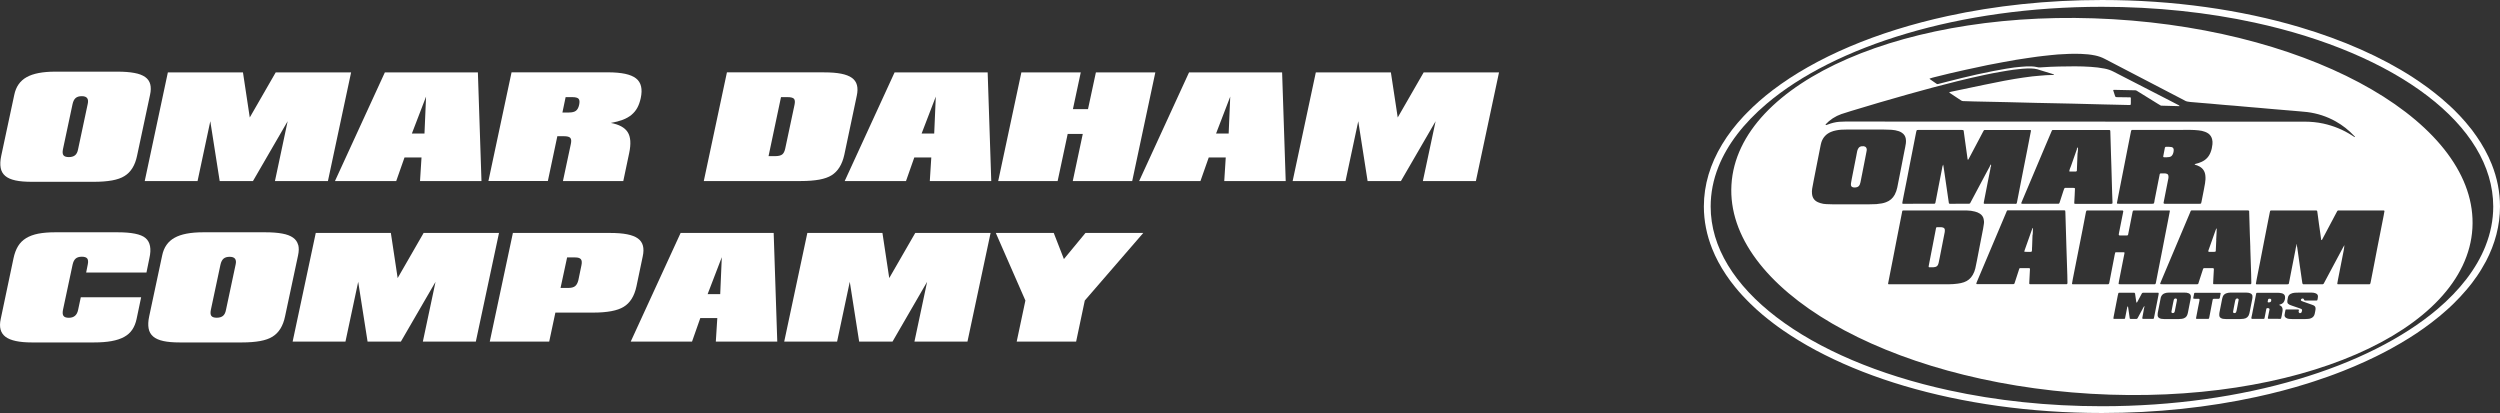
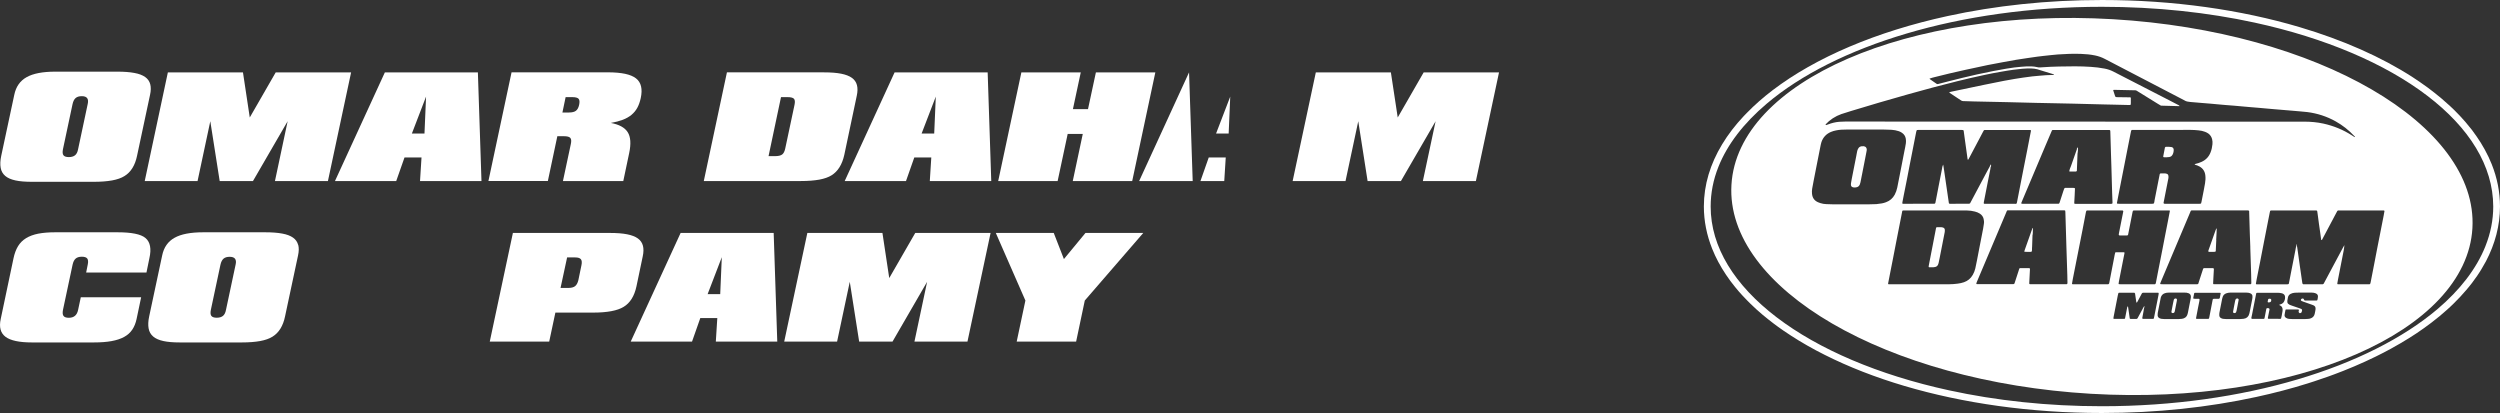
<svg xmlns="http://www.w3.org/2000/svg" id="Layer_2" data-name="Layer 2" viewBox="0 0 521.99 86.23">
  <rect x="0" y="0" width="521.99" height="86.23" fill="#333333" stroke="none" />
  <defs>
    <style>
      .cls-1 {
        fill: #fff;
        stroke-width: 0px;
      }
    </style>
  </defs>
  <g id="Layer_1-2" data-name="Layer 1">
    <g>
      <path class="cls-1" d="M520.27,34.31c-.42-1.04-.9-2.07-1.46-3.08-.27-.49-.56-.98-.86-1.47-.26-.42-.53-.83-.82-1.24-.31-.46-.65-.92-.99-1.38-.45-.57-.91-1.14-1.4-1.71-.72-.84-1.5-1.66-2.32-2.47-.28-.27-.56-.53-.84-.8-.57-.53-1.16-1.05-1.77-1.57-.92-.78-1.88-1.53-2.88-2.28-1.01-.73-2.05-1.46-3.14-2.17-6.54-4.23-14.57-7.79-23.69-10.49-12.16-3.6-26.23-5.65-41.22-5.65-11.43,0-22.32,1.19-32.23,3.35-14.87,3.24-27.54,8.64-36.54,15.49-1.96,1.5-3.75,3.06-5.35,4.71-.23.23-.46.46-.68.7-1.77,1.88-3.28,3.85-4.51,5.89-2.47,4.08-3.81,8.44-3.81,12.98,0,3.02.6,5.97,1.73,8.81.74,1.86,1.71,3.67,2.89,5.43.3.44.6.87.92,1.31.32.43.66.86,1,1.28.46.57.94,1.13,1.45,1.68.32.35.64.69.98,1.03.25.25.5.51.76.76.77.76,1.59,1.5,2.45,2.23.77.65,1.58,1.29,2.41,1.92.28.21.57.42.85.63.38.28.77.55,1.16.82.53.36,1.06.72,1.61,1.07,1.09.71,2.22,1.4,3.39,2.06,1.17.67,2.38,1.32,3.63,1.94,5,2.52,10.59,4.7,16.67,6.5,12.15,3.59,26.22,5.64,41.22,5.64,11.42,0,22.31-1.19,32.22-3.35,1.86-.4,3.68-.84,5.47-1.31,1.79-.47,3.54-.97,5.25-1.51.48-.15.96-.3,1.43-.46.95-.32,1.89-.64,2.81-.96.46-.16.92-.33,1.37-.5.61-.22,1.21-.45,1.8-.69,1.58-.62,3.12-1.28,4.61-1.96.75-.34,1.48-.69,2.2-1.04,1.09-.53,2.14-1.08,3.17-1.64.68-.37,1.35-.75,2.01-1.14,1.16-.68,2.27-1.37,3.34-2.08,1.07-.72,2.1-1.45,3.08-2.2.56-.43,1.11-.86,1.64-1.3h.01c.53-.45,1.05-.89,1.55-1.34.25-.23.51-.46.75-.68.25-.24.48-.46.72-.69.94-.92,1.82-1.86,2.64-2.83.41-.47.8-.96,1.18-1.45h0c.37-.5.73-.99,1.08-1.49.17-.25.34-.5.5-.76.08-.13.16-.25.24-.38s.16-.25.23-.38c.31-.51.6-1.02.88-1.54,1.9-3.62,2.93-7.47,2.93-11.43,0-3.02-.59-5.97-1.72-8.81ZM518.95,51.4c-1.87,4.7-5.3,9.14-10.05,13.17-7.13,6.03-17.2,11.11-29.21,14.66-12,3.55-25.94,5.59-40.81,5.59-11.33,0-22.12-1.18-31.93-3.32-14.71-3.2-27.21-8.55-35.98-15.24-4.38-3.34-7.84-7.01-10.19-10.9-2.35-3.89-3.6-7.99-3.6-12.24,0-2.84.55-5.6,1.62-8.29,1.87-4.69,5.31-9.14,10.06-13.16,7.12-6.04,17.19-11.11,29.2-14.66,12.01-3.56,25.95-5.59,40.82-5.59,11.33,0,22.12,1.18,31.92,3.31,14.71,3.2,27.21,8.55,35.98,15.24,4.39,3.34,7.84,7.01,10.19,10.9s3.6,8,3.61,12.25c0,2.83-.56,5.6-1.63,8.28Z" />
      <path class="cls-1" d="M405.74,47.53c-.14-.05-.28-.09-.43-.09h-.87c-.12,0-.17.05-.2.15-.03.18-.07.36-.1.53-.2,1.04-.4,2.08-.6,3.11-.23,1.22-.48,2.43-.71,3.65-.05.25-.09.5-.14.75-.01.1.05.18.15.18h.34c.32.02.59,0,.86-.06.27-.06.47-.2.59-.44.07-.15.13-.31.16-.47.08-.33.14-.67.21-1.01.2-1.02.4-2.04.6-3.06.15-.76.3-1.53.45-2.3.02-.16.04-.33.02-.49-.01-.21-.12-.37-.33-.45Z" />
      <path class="cls-1" d="M389.29,30.57l-.16-.04c-.68-.06-1.06.19-1.26.72-.07.17-.1.35-.14.53-.06.27-.1.54-.15.8-.32,1.59-.63,3.18-.94,4.77-.06.3-.11.61-.16.91-.03.15-.01.29,0,.44.05.22.19.35.4.4.12.04.25.04.34.05.11-.01.18-.01.26-.02.4-.03.68-.23.84-.6.06-.15.11-.31.14-.47.12-.58.23-1.17.35-1.76.2-1.04.4-2.07.61-3.11.1-.55.21-1.11.32-1.66.03-.14.05-.29.02-.43-.06-.27-.2-.47-.48-.53Z" />
      <path class="cls-1" d="M462.64,52.45c.04-.78.08-1.56.11-2.34h-.02c.03-.49.05-.98.08-1.48.01-.29.02-.58.03-.87l-.05-.06-.04.03c-.04.1-.09.19-.13.3-.5,1.4-.99,2.81-1.49,4.21l-.06.21.12.14c.43,0,.87,0,1.31-.01l.14-.13Z" />
      <path class="cls-1" d="M453.62,32.3c.17-.32.25-.67.24-1.04-.01-.31-.19-.51-.49-.56-.4-.07-.8-.06-1.2-.04l-.14.14c-.11.57-.22,1.14-.33,1.71l-.02.11c-.02.14.03.21.17.21h.38v.02c.23-.02.47-.03.7-.06.31-.05.54-.21.69-.49Z" />
      <path class="cls-1" d="M473.74,62.37l-.16.13c-.03.12-.05.25-.08.37-.06.23.02.29.25.27l.21-.04c.12-.03.19-.11.23-.21l.04-.21v-.11l-.12-.16c-.12-.04-.25-.05-.37-.04Z" />
      <path class="cls-1" d="M424.41,47.63h-.04c-.06.12-.07.21-.12.36l-.06.15c-.48,1.36-.97,2.73-1.45,4.1l-.07.26.06.07c.22,0,.44.02.65.02.27-.01.55.04.81-.04.14-.25.05-.53.09-.79.01-.11.01-.22.02-.33.02-.78.05-1.56.08-2.34l.05-.2c.02-.38.03-.76.04-1.14v-.1s-.06-.02-.06-.02Z" />
      <path class="cls-1" d="M433.5,35.81l.14-.14c.02-.43.03-.87.05-1.3.03-.78.06-1.56.09-2.34l.02-.05c.08-.38.08-.77.06-1.16l-.04-.02h-.05c-.07.11-.15.2-.12.34-.41,1.18-.83,2.36-1.24,3.54-.13.35-.31.69-.35,1.07,0,.08.03.08,1.17.07.09,0,.18-.01.27-.01Z" />
      <path class="cls-1" d="M441.17,4.01c-42.72-2.5-78.38,12.97-79.65,34.57-1.27,21.59,32.34,41.13,75.06,43.64,42.73,2.51,78.39-12.97,79.65-34.56,1.27-21.6-32.34-41.14-75.06-43.65ZM384.5,23.81c.66-.23,1.32-.43,1.98-.63,3.95-1.2,7.91-2.37,11.88-3.48,3.44-.97,6.88-1.89,10.34-2.75,1.87-.46,3.75-.9,5.64-1.3,1.21-.25,2.42-.51,3.64-.7.79-.13,1.58-.28,2.38-.38,1.26-.17,2.53-.31,3.81-.27.4.02.8.05,1.19.16,1.17.34,2.33.71,3.49,1.07l.02.05-.02.04-.27.03c-.91.02-1.82.06-2.73.16-.51.05-1.02.08-1.52.14-.65.08-1.3.17-1.95.26-.58.08-1.15.18-1.73.27-.73.13-1.47.25-2.2.39-1.4.27-2.79.55-4.18.84-1.48.3-2.95.62-4.43.93-.77.16-1.53.32-2.3.48-.18.04-.35.09-.53.13v.06s.12.11.12.11c.77.52,1.55,1.03,2.32,1.54.14.1.28.15.46.15.74.02,1.49.05,2.24.07,2.35.05,4.7.09,7.05.15,2.11.04,4.22.1,6.34.16h.16c2.39.05,4.78.1,7.16.15,2.21.05,4.41.11,6.62.17.61.01,1.23.02,1.85.04.97.02,1.94.05,2.9.07.18,0,.37,0,.55,0l.11-.1c.02-.11.02-.22.02-.32.01-.37,0-.73,0-1.1-.15-.14-.34-.06-.52-.08-.2-.01-.4,0-.6-.01-.55,0-1.09,0-1.64-.02-.11,0-.22,0-.33-.02l-.17-.12c-.14-.43-.28-.86-.42-1.29l.05-.08.16-.02c1.39.03,2.77.06,4.16.09h.22c.13.01.25.04.36.12.1.07.21.13.32.2,1.35.83,2.69,1.67,4.04,2.5.22.13.44.26.66.39.24.01.47.02.71.02.96.03,1.93.06,2.9.08h.26s0-.06,0-.06l-.16-.13c-.69-.36-1.39-.72-2.08-1.08-3.86-1.97-7.71-3.95-11.56-5.94-.59-.3-1.2-.51-1.85-.63-.95-.19-1.91-.29-2.87-.36-2.2-.15-4.41-.12-6.61-.07-1.19.03-2.37.07-3.55.16-.15,0-.29.02-.44.03-.2.01-.39,0-.59-.06-.41-.1-.83-.15-1.25-.16-.69,0-1.38,0-2.07.08-.49.06-.98.09-1.47.15-.56.07-1.12.15-1.67.25-.92.16-1.83.32-2.74.5-1.13.23-2.25.45-3.37.7-2.06.47-4.11.96-6.15,1.49-.67.17-1.34.34-2.01.52-.09.02-.18,0-.26-.04-.46-.32-.93-.64-1.39-.96l-.11-.13c.38-.15.77-.24,1.16-.34,2.05-.51,4.1-1.02,6.16-1.46,1.62-.35,3.23-.71,4.85-1.04,1.06-.22,2.11-.41,3.17-.6.93-.18,1.86-.35,2.79-.5.81-.14,1.62-.25,2.43-.37.65-.1,1.3-.2,1.95-.28.42-.06.83-.11,1.25-.15.52-.06,1.05-.12,1.57-.17.49-.05.98-.1,1.47-.14,1.6-.12,3.21-.17,4.81-.12,1,.03,2,.13,2.98.33.7.15,1.37.38,2,.71,5.52,2.88,11.04,5.75,16.56,8.62l.05.03c.37.25.8.31,1.24.35.78.06,1.56.13,2.34.2l1.86.15c.61.05,1.23.11,1.85.17.45.04.9.08,1.36.12.6.05,1.2.09,1.8.14.63.06,1.27.12,1.9.17.45.04.91.08,1.36.12.6.05,1.2.1,1.8.15.63.05,1.27.11,1.9.17.46.04.91.08,1.37.12.59.05,1.19.09,1.79.15.64.05,1.27.11,1.91.16l1.74.15c.49.05.98.08,1.47.14,2.1.27,4.08.91,5.93,1.95,1.44.81,2.72,1.82,3.85,3.02.07.07.17.13.17.25l-.14-.03c-.17-.11-.34-.22-.51-.33-1.84-1.18-3.83-1.99-5.97-2.46-1.3-.28-2.62-.4-3.96-.4h-28.42c-22.48-.01-44.96-.01-67.44-.02-.42,0-.84.02-1.25.05-.81.07-1.58.26-2.33.55-.14.05-.28.1-.41.14l-.13-.12c.93-1.01,2.05-1.73,3.34-2.19ZM462.07,55.99h-1.58c-.52,0-.42-.03-.59.45-.22.67-.44,1.35-.66,2.02-.06.19-.13.38-.18.57-.08.31-.11.32-.41.32h-7.05c-.17,0-.33,0-.49-.02l-.08-.12c.06-.15.11-.3.18-.45.88-2.1,1.77-4.19,2.65-6.28,1.14-2.7,2.28-5.4,3.42-8.1l.12-.3c.04-.09.11-.15.21-.15h11.37c.16,0,.32,0,.49.01l.15.12v.22c.05,1.57.09,3.13.14,4.7.03.89.07,1.78.1,2.68h-.01c.06,1.85.12,3.71.18,5.57.02.65.03,1.31.04,1.96l-.13.15c-.11,0-.22,0-.32,0h-7.11c-.11,0-.22,0-.33,0l-.09-.12c0-.37.03-.73.05-1.09.03-.66.07-1.31.11-1.97,0-.09-.07-.16-.18-.17ZM452.4,36.28c-.14-.04-.28-.08-.43-.08-.29,0-.58,0-.87,0l-.15.13c-.12.57-.23,1.14-.34,1.71-.25,1.25-.49,2.5-.74,3.75-.05.24-.03.51-.19.72-.25.07-.51.04-.76.04h-6.34c-.17,0-.33-.01-.49-.02l-.09-.12c.12-.59.23-1.17.34-1.76.2-1.02.4-2.04.6-3.06.2-1.02.4-2.03.6-3.05.2-1.06.41-2.11.62-3.16.24-1.22.48-2.43.72-3.64.03-.16.06-.32.1-.48l.16-.13h6.94c1.75,0,3.5,0,5.25-.01.58,0,1.16.04,1.74.1.45.04.9.14,1.33.3.26.1.5.22.72.38.39.3.64.69.76,1.17.08.34.11.68.07,1.03-.06.58-.17,1.15-.39,1.7-.35.91-.96,1.57-1.85,1.98-.43.2-.87.35-1.34.45l-.13.08v.05s.09.04.09.04c.32.08.62.2.91.36.72.4,1.12,1.01,1.22,1.83.07.57.04,1.13-.06,1.69-.16.96-.36,1.93-.55,2.89-.06.32-.12.64-.19.97-.02.1-.05.21-.08.31l-.13.09c-.09.01-.18.01-.27.01h-7.05c-.09,0-.18-.01-.27-.01l-.13-.14c.15-.78.31-1.57.46-2.35.19-.95.38-1.9.56-2.84.03-.16.03-.33,0-.49-.02-.22-.14-.38-.36-.44ZM415.72,34.39l-.03-.02h-.05c-.05.09-.13.17-.13.28-.32.61-.65,1.21-.98,1.82-.98,1.85-1.97,3.69-2.95,5.54-.08.14-.16.28-.23.43l-.18.1h-.22s-3.82.01-3.82.01c-.14-.01-.21-.06-.22-.19-.06-.34-.1-.68-.15-1.02-.1-.67-.2-1.34-.29-2-.09-.6-.17-1.19-.26-1.78-.09-.67-.19-1.34-.29-2-.05-.34-.1-.68-.16-1.02l-.07-.27c.03.1.04.19-.03.26-.13.29-.15.6-.21.9-.21,1.06-.42,2.11-.62,3.16-.2,1.02-.4,2.04-.59,3.06l-.15.75-.15.14h-.22s-6.23.01-6.23.01h-.22s-.08-.13-.08-.13c.02-.13.04-.26.06-.38.08-.43.17-.86.25-1.29.21-1.03.41-2.07.62-3.1.2-1.02.39-2.04.59-3.06.2-1.02.41-2.03.6-3.05.2-1.02.4-2.04.6-3.06.06-.32.12-.64.19-.96.02-.1.06-.21.1-.31l.08-.06c.12-.01.25-.02.38-.02h8.85c.13,0,.26,0,.38.03l.08.07.04.1c.08.61.16,1.23.25,1.84.09.67.19,1.33.28,2,.1.7.19,1.41.29,2.11l.06.07.1-.05c.05-.09.1-.19.15-.28.69-1.31,1.38-2.61,2.07-3.91.26-.5.53-1,.79-1.5.06-.11.12-.22.18-.33.05-.09.12-.14.22-.14.09,0,.18,0,.27,0h9.19c.16,0,.21.07.18.26-.06.3-.12.6-.18.91-.2,1.02-.39,2.03-.59,3.05-.24,1.22-.48,2.43-.72,3.64-.2,1.02-.4,2.04-.6,3.06-.23,1.21-.47,2.43-.71,3.64l-.05.27c-.15.67-.02.59-.72.59h-5.74c-.14,0-.29,0-.43-.01l-.11-.1c0-.09,0-.18.03-.27.29-1.47.57-2.93.86-4.39.16-.84.34-1.68.5-2.52.03-.13.03-.25.05-.38.12-.15.12-.31.09-.49ZM392.91,42.47c-.38.07-.76.12-1.14.15-.49.03-.98.04-1.48.04-1.25.01-2.51,0-3.77,0s-2.59.01-3.88,0c-.44,0-.88-.02-1.31-.04-.42,0-.83-.09-1.24-.21-.17-.05-.34-.11-.51-.19-.77-.34-1.17-.95-1.24-1.78-.03-.34-.03-.69.03-1.03.11-.58.21-1.15.32-1.72.2-1.04.41-2.07.61-3.11.24-1.21.48-2.43.72-3.64.05-.25.1-.5.15-.75.04-.18.08-.36.14-.53.35-1,1.01-1.71,2-2.12.33-.14.68-.24,1.04-.31.38-.07.75-.14,1.14-.15.49,0,.98-.03,1.47-.04,2.44,0,4.89,0,7.33.01.55,0,1.09.02,1.64.05.53.03,1.05.13,1.55.3.22.08.43.18.63.32.45.3.72.71.81,1.24.05.31.06.62.02.93-.07.56-.2,1.11-.31,1.66-.23,1.25-.49,2.5-.73,3.75-.25,1.29-.5,2.58-.76,3.86-.11.52-.28,1.02-.53,1.49-.41.75-1.01,1.28-1.81,1.57-.29.11-.59.2-.89.25ZM411.9,57.4c-.42.74-1.03,1.25-1.84,1.53-.42.14-.85.24-1.28.29-.59.08-1.19.13-1.79.13-4.1,0-8.2,0-12.3,0-.11,0-.21,0-.32,0-.13,0-.17-.04-.14-.17.14-.75.29-1.5.44-2.25.19-1.01.4-2.03.6-3.05.19-1.01.39-2.03.59-3.05.2-1.05.41-2.11.62-3.16.2-1.02.4-2.03.6-3.05.03-.16.06-.32.09-.48.03-.16.1-.2.27-.2.15,0,.29,0,.44,0h6.34c1.8,0,3.6,0,5.4,0,.37,0,.73,0,1.1.01.54,0,1.08.09,1.62.22.37.09.73.23,1.05.44.4.26.67.62.78,1.08.08.33.12.68.06,1.03-.05.34-.1.68-.16,1.02-.24,1.22-.48,2.43-.71,3.64-.2,1.02-.39,2.04-.59,3.06-.11.53-.21,1.07-.33,1.6-.11.48-.29.94-.54,1.37ZM431.55,59.34c-.11,0-.22,0-.33,0h-7.32c-.16,0-.21-.06-.2-.24.01-.4.04-.8.06-1.2.03-.59.06-1.17.09-1.75,0-.09-.08-.17-.18-.17-.62,0-1.24,0-1.86,0-.1,0-.17.05-.2.14-.07.21-.14.42-.2.63-.26.77-.51,1.55-.76,2.33l-.06.15-.13.08-.16.02h-7.44l-.16-.02-.06-.12c.04-.1.07-.21.11-.31.63-1.47,1.25-2.94,1.87-4.42,1.42-3.37,2.85-6.73,4.27-10.1.21-.5.11-.45.66-.45h11.2c.13,0,.26.01.39.02l.07.07.03.27c.03.89.06,1.78.08,2.67.05,1.57.09,3.13.14,4.7.06,1.95.12,3.89.19,5.84,0,.57.02,1.13.03,1.7l-.13.14ZM431.17,39.23l-.16.12c-.07.19-.14.37-.2.56-.25.78-.5,1.56-.76,2.34l-.05.15-.15.14h-.22s-7.32.01-7.32.01l-.22-.02-.06-.13c.05-.13.1-.27.16-.4,1.61-3.82,3.23-7.64,4.84-11.46.42-.99.84-1.98,1.26-2.96.05-.12.09-.24.15-.35l.13-.09c.13,0,.26,0,.38,0h11.37c.26,0,.3.04.31.33v.05c.05,1.58.09,3.17.14,4.75.02.88.05,1.75.08,2.45.05,1.99.1,3.81.16,5.64.02.6.04,1.2.07,1.8,0,.09,0,.18,0,.27l-.1.11-.22.02h-7.43l-.16-.02-.07-.08v-.16c.03-.54.06-1.09.09-1.64,0-.09.01-.18.01-.27.06-1.02.06-1.1-.01-1.12-.36-.09-.72-.03-1.08-.04-.31-.01-.62,0-.93,0ZM440.41,59.06l-.05.16-.16.13h-7.21c-.09,0-.18,0-.27,0l-.1-.1c.06-.36.12-.72.19-1.08.42-2.14.85-4.28,1.27-6.42.25-1.27.5-2.54.75-3.8.23-1.22.47-2.43.7-3.65l.08-.26.12-.09c.09-.01.18-.01.27-.01h6.94c.09,0,.18,0,.27.01l.13.13c-.03.14-.05.29-.08.43-.28,1.37-.55,2.75-.82,4.12-.03.13-.04.25-.06.38l.13.15h1.64c.09,0,.17-.08.19-.17.12-.61.24-1.21.36-1.82.19-.98.38-1.96.58-2.95l.07-.2.08-.06c.12,0,.25-.02.38-.02h6.99c.32,0,.28.04.23.27-.13.7-.26,1.4-.4,2.09-.2,1.02-.4,2.04-.6,3.06-.2,1.01-.39,2.03-.59,3.05-.24,1.23-.49,2.46-.73,3.7-.19.98-.38,1.96-.57,2.94l-.07.21-.12.09c-.09,0-.18,0-.27,0h-6.94c-.11,0-.22,0-.33-.02l-.06-.07c.03-.18.05-.36.08-.54.33-1.66.65-3.32.98-4.98.05-.27.11-.53.16-.8.04-.22.06-.27-.25-.27h-1.09c-.16,0-.33,0-.49,0l-.08.06c-.04.12-.07.25-.1.37-.19,1-.39,2-.58,3-.19.99-.38,1.97-.57,2.95ZM449.84,65.9c-.04.2-.08.4-.13.59l-.07.07-.11.02c-.71,0-1.42,0-2.13,0l-.11-.14c.06-.36.13-.71.2-1.07.06-.32.11-.64.17-.97.06-.16.08-.27.08-.43l-.02-.09-.18.3c-.33.62-.67,1.25-1.01,1.87-.07.15-.15.29-.23.43l-.18.11h-1.15c-.3,0-.27-.04-.31-.27-.06-.39-.12-.79-.17-1.19-.06-.35-.11-.71-.16-1.07l-.07-.08-.07.04-.04.16c-.15.77-.3,1.53-.45,2.3l-.12.1h-.1s-2.08,0-2.08,0c-.09,0-.14-.05-.13-.13.02-.11.03-.22.05-.32.16-.81.32-1.61.47-2.41.14-.68.27-1.36.4-2.04.03-.16.08-.32.12-.47l.07-.07.16-.02h3.11l.14.15c.08.55.16,1.11.24,1.67l.05.21.04.03h.05s.12-.18.12-.18c.27-.5.53-1,.8-1.5.05-.09.1-.19.15-.28l.19-.1h3.22s.08.12.08.12c-.01.1-.01.19-.03.28-.08.42-.17.85-.25,1.28-.21,1.04-.41,2.07-.61,3.1ZM457.36,62.59c-.18.89-.35,1.78-.53,2.68-.02.1-.06.21-.08.31-.17.6-.59.91-1.18.99-.23.03-.47.05-.71.05h-2.95c-.2,0-.4-.02-.6-.05-.14-.02-.28-.07-.41-.13-.25-.12-.38-.33-.4-.61-.01-.16,0-.33.03-.49.2-1.01.4-2.03.6-3.05l.03-.16c.13-.45.41-.76.86-.91.24-.08.49-.12.75-.12.44,0,.88,0,1.31,0h.44s1.69,0,1.69,0c.22,0,.44.01.65.1h.05c.42.15.57.46.54.85-.02.18-.06.36-.09.54ZM462.34,62.38l-.22.03-.08.06-.04.1c-.23,1.18-.45,2.36-.68,3.54l-.03.16c-.08.3-.06.31-.4.31h-2.02c-.09,0-.18,0-.27,0l-.08-.12c.15-.77.29-1.53.44-2.3.09-.45.18-.89.27-1.34.02-.1.02-.21.03-.32l-.1-.11c-.29,0-.58,0-.88-.01-.09,0-.18,0-.27-.02l-.06-.07v-.11c.05-.28.11-.57.17-.85.04-.19.07-.2.26-.2h5.19l.1.1c-.06.34-.13.68-.19,1.02l-.16.13c-.33,0-.66,0-.98.01ZM469.63,65.55c-.16.59-.55.92-1.15,1.01-.25.04-.51.05-.76.06h-2.9c-.21,0-.43-.02-.65-.05-.14-.02-.28-.07-.41-.14-.22-.11-.36-.3-.38-.56-.01-.22,0-.44.04-.65.18-.93.37-1.86.55-2.79.02-.1.05-.21.08-.31.11-.47.41-.76.86-.9.23-.07.46-.12.7-.12.38,0,.76,0,1.14,0h.6s1.75,0,1.75,0c.24,0,.47.03.7.12l.24.12c.15.11.25.26.26.46.03.22,0,.43-.04.65-.18.91-.36,1.82-.54,2.73-.02.12-.06.25-.09.37ZM476.35,63.46c-.15.07-.3.12-.49.2.12.07.21.12.3.17.24.12.36.34.42.6.03.18.03.36,0,.54-.06.34-.12.68-.18,1.02-.04.18-.08.36-.13.53-.18.11-.39.05-.59.05-.69,0-1.38,0-2.07,0l-.09-.11v-.1c.12-.54.22-1.08.32-1.61l.03-.16c0-.11-.08-.22-.2-.23l-.21-.03c-.16,0-.24.05-.27.21-.09.46-.17.93-.27,1.39-.17.76.02.64-.77.65-.66,0-1.31,0-1.97,0l-.1-.1v-.16c.06-.24.1-.47.15-.7.21-1.05.41-2.11.62-3.16.08-.39.15-.79.23-1.18.02-.09.09-.15.2-.15h.21c1.35,0,2.7,0,4.05,0,.29,0,.58.03.87.1.14.03.27.09.39.17.16.11.26.26.29.45.06.39,0,.76-.19,1.11-.12.23-.31.4-.54.52ZM483.87,62.61c-.03.11-.07.14-.2.14h-2.45l-.14-.14v-.05c-.06-.16-.14-.23-.27-.24-.15,0-.28.05-.36.19-.07.12-.03.27.09.32.12.06.24.1.36.15.6.21,1.2.42,1.79.63.12.05.25.09.36.14.31.15.47.37.43.8-.01.16-.04.33-.08.49-.03.17-.06.35-.11.53-.11.43-.38.74-.8.89-.17.06-.35.12-.53.12-.24.01-.48.04-.71.04-.86,0-1.71.01-2.57,0-.25,0-.51-.02-.76-.04-.22-.02-.42-.1-.61-.22-.22-.14-.33-.36-.3-.6.04-.36.13-.72.2-1.07l.08-.07h.11s2.45,0,2.45,0c.12,0,.17.05.15.17l-.05.21v.16l.16.21c.19.05.39-.03.46-.2.04-.1.07-.21.09-.31.03-.17-.03-.3-.18-.36-.1-.05-.2-.09-.3-.12-.52-.18-1.04-.35-1.55-.53-.19-.06-.38-.13-.56-.21-.1-.05-.19-.11-.27-.18-.12-.09-.2-.21-.21-.37-.01-.11-.01-.22,0-.32.04-.24.08-.47.13-.7.07-.32.27-.56.55-.71.28-.14.58-.22.89-.24.24-.01.47-.02.71-.02h1.2s1.64,0,1.64,0c.24,0,.47.03.7.11l.24.11c.22.13.34.33.33.59-.01.24-.05.47-.11.7ZM497.69,45.07c-.2,1.02-.4,2.03-.6,3.05-.25,1.25-.49,2.5-.74,3.75-.23,1.2-.46,2.39-.69,3.59-.23,1.16-.46,2.32-.68,3.48l-.06.22c-.04.16-.06.18-.21.19h-6.29c-.11,0-.21,0-.32,0l-.09-.12c.05-.28.1-.57.15-.85.2-1.02.4-2.04.6-3.06.21-1.05.42-2.1.62-3.16.03-.14.04-.29.06-.43l.06-.53-.03.03c-.06.1-.1.15-.15.26-.08.15-.17.29-.24.43-1.23,2.3-2.45,4.59-3.68,6.89-.08.14-.16.29-.23.43l-.18.11c-.09,0-.18,0-.27,0h-3.55c-.09,0-.18,0-.28,0l-.14-.13-.04-.16c-.08-.58-.16-1.16-.25-1.73-.09-.67-.19-1.34-.29-2-.08-.6-.17-1.19-.25-1.79-.09-.61-.17-1.23-.26-1.84,0-.11-.05-.21-.08-.32v-.32l-.03-.04h-.03l-.04.04v.11s-.04.21-.04.21c-.08.25-.1.53-.16.8-.3,1.48-.58,2.96-.87,4.44-.16.82-.32,1.65-.48,2.47l-.04.16-.12.09-.21.02h-6.45s-.09-.12-.09-.12c.05-.3.1-.61.16-.91.23-1.21.48-2.43.72-3.64.27-1.39.54-2.79.81-4.18.27-1.39.55-2.79.82-4.18.13-.64.25-1.29.38-1.93.02-.12.06-.24.09-.37l.13-.08c.12-.01.25-.01.38-.01h9.13c.1,0,.17.07.19.16.03.23.07.47.1.7.09.65.17,1.3.26,1.95.09.65.19,1.3.28,1.95.06.45.12.9.18,1.35l.05.08.13-.06.08-.15c.05-.09.1-.19.15-.29.93-1.75,1.86-3.5,2.79-5.26.06-.11.12-.22.18-.33l.13-.09c.09-.01.18-.01.27-.01h9.35s.09.12.09.12c-.06.34-.11.68-.18,1.02Z" />
      <path class="cls-1" d="M467.17,62.32c-.18-.01-.33.07-.4.23l-.08.26c-.08.39-.15.78-.23,1.17-.07.36-.14.71-.2,1.07-.04.19.08.32.27.32.2,0,.33-.08.38-.25.04-.1.07-.2.09-.31.06-.32.13-.64.19-.96.08-.41.16-.82.23-1.23.03-.14-.1-.29-.25-.3Z" />
      <path class="cls-1" d="M454.3,62.32c-.2-.01-.37.09-.42.28-.06.22-.11.46-.15.69-.12.58-.23,1.17-.34,1.76-.04.19.08.32.27.32.21,0,.35-.1.4-.29l.04-.16c.14-.7.28-1.39.41-2.08.02-.09.02-.18.03-.27,0-.13-.11-.24-.24-.25Z" />
      <path class="cls-1" d="M1.08,36.72c.51.44,1.22.75,2.14.95.91.2,2.06.29,3.44.29h12.94c1.47,0,2.74-.1,3.81-.29,1.07-.2,1.93-.5,2.58-.91,1.34-.82,2.22-2.24,2.63-4.25l2.71-12.71c.19-.86.2-1.59.04-2.21-.16-.61-.51-1.12-1.06-1.51-.55-.39-1.3-.68-2.26-.85-.96-.18-2.15-.27-3.56-.27h-12.94c-2.63,0-4.62.38-5.99,1.15-1.37.76-2.23,1.99-2.58,3.69L.26,32.52c-.21.99-.25,1.83-.12,2.52.12.69.44,1.25.95,1.69ZM13.14,31.18l2.01-9.45c.13-.58.34-1,.64-1.26.3-.26.73-.39,1.29-.39,1.08,0,1.49.55,1.23,1.65l-2.01,9.45c-.11.58-.32.99-.63,1.24s-.74.38-1.3.38-.93-.13-1.12-.38c-.19-.25-.22-.67-.11-1.24Z" />
      <polygon class="cls-1" points="41.25 37.8 43.91 25.31 45.87 37.8 52.82 37.8 60.06 25.31 57.41 37.8 68.47 37.8 73.31 15.11 57.57 15.11 52.15 24.53 50.73 15.11 35.05 15.11 30.22 37.8 41.25 37.8" />
      <path class="cls-1" d="M82.73,37.8l1.73-4.92h3.55l-.31,4.92h12.83l-.75-22.69h-19.42l-10.42,22.69h12.8ZM88.96,20.17l-.33,7.71h-2.63l2.96-7.71Z" />
      <path class="cls-1" d="M116.37,28.44h1.37c.69,0,1.14.12,1.34.36.21.24.24.66.11,1.26l-1.65,7.74h12.6l1.23-5.84c.41-1.94.31-3.39-.31-4.36-.61-.97-1.79-1.61-3.52-1.93.95-.17,1.78-.39,2.49-.66.71-.27,1.31-.61,1.82-1.03.5-.42.91-.91,1.22-1.48s.54-1.23.71-2c.21-.95.23-1.77.07-2.46-.16-.69-.51-1.25-1.06-1.68-.55-.43-1.31-.74-2.28-.95-.97-.2-2.17-.31-3.61-.31h-20.09l-4.83,22.69h12.41l1.98-9.36ZM118.1,20.28h1.37c.69,0,1.14.12,1.34.35.21.23.24.66.11,1.27-.13.58-.35.99-.67,1.23-.32.24-.8.36-1.45.36h-1.37l.67-3.21Z" />
      <path class="cls-1" d="M171.05,37.51c1.07-.2,1.93-.5,2.58-.91,1.32-.82,2.21-2.24,2.66-4.28l2.6-12.32c.19-.86.2-1.6.04-2.22-.16-.62-.51-1.13-1.05-1.52-.54-.39-1.29-.68-2.25-.87-.96-.19-2.15-.28-3.56-.28h-20.29l-4.83,22.69h20.29c1.47,0,2.74-.1,3.81-.29ZM165.89,21.9l-1.93,9.08c-.13.62-.34,1.04-.64,1.27s-.79.35-1.48.35h-1.37l2.6-12.32h1.37c.69,0,1.14.12,1.34.35.21.23.24.66.11,1.27Z" />
      <path class="cls-1" d="M186.79,15.11l-10.42,22.69h12.8l1.73-4.92h3.55l-.31,4.92h12.83l-.75-22.69h-19.42ZM195.06,27.88h-2.63l2.96-7.71-.33,7.71Z" />
      <polygon class="cls-1" points="222.93 27.96 226.08 27.96 223.99 37.8 236.4 37.8 241.23 15.11 228.82 15.11 227.17 22.79 224.02 22.79 225.66 15.11 213.26 15.11 208.42 37.8 220.83 37.8 222.93 27.96" />
-       <path class="cls-1" d="M248.27,15.11l-10.42,22.69h12.8l1.73-4.92h3.55l-.31,4.92h12.83l-.75-22.69h-19.42ZM256.54,27.88h-2.63l2.96-7.71-.33,7.71Z" />
+       <path class="cls-1" d="M248.27,15.11l-10.42,22.69h12.8l1.73-4.92h3.55l-.31,4.92h12.83h-19.42ZM256.54,27.88h-2.63l2.96-7.71-.33,7.71Z" />
      <polygon class="cls-1" points="291.84 24.53 290.41 15.11 274.74 15.11 269.9 37.8 280.94 37.8 283.6 25.31 285.55 37.8 292.51 37.8 299.75 25.31 297.09 37.8 308.16 37.8 312.99 15.11 297.26 15.11 291.84 24.53" />
      <path class="cls-1" d="M17.98,56.91h12.6l.61-2.99c.45-1.97.18-3.38-.81-4.22-.48-.41-1.22-.71-2.21-.91-.99-.2-2.22-.29-3.69-.29h-12.94c-1.38,0-2.57.1-3.56.29-1,.2-1.84.51-2.54.94-.7.43-1.26.99-1.68,1.68-.42.69-.73,1.53-.94,2.52L.15,66.61c-.37,1.7-.04,2.93,1.01,3.72,1.04.78,2.88,1.17,5.5,1.17h12.94c1.42,0,2.64-.09,3.69-.28,1.04-.19,1.92-.48,2.63-.87.71-.39,1.27-.89,1.69-1.51s.72-1.36.91-2.24l.95-4.53h-12.6l-.56,2.63c-.22,1.1-.87,1.65-1.93,1.65-.56,0-.93-.13-1.12-.39-.19-.26-.22-.68-.11-1.26l2.01-9.45c.13-.58.34-1,.64-1.26.3-.26.73-.39,1.29-.39s.94.13,1.13.38.23.68.1,1.27l-.33,1.65Z" />
      <path class="cls-1" d="M62.25,51.13c-.16-.61-.51-1.12-1.06-1.51-.55-.39-1.3-.68-2.26-.85-.96-.18-2.15-.27-3.56-.27h-12.94c-2.63,0-4.62.38-5.99,1.15-1.37.76-2.23,1.99-2.58,3.69l-2.71,12.71c-.21.99-.25,1.83-.12,2.52.12.69.44,1.25.95,1.69.51.44,1.22.75,2.14.95.91.2,2.06.29,3.44.29h12.94c1.47,0,2.74-.1,3.81-.29,1.07-.2,1.93-.5,2.58-.91,1.34-.82,2.22-2.24,2.63-4.25l2.71-12.71c.19-.86.2-1.59.04-2.21ZM49.19,55.27l-2.01,9.45c-.11.58-.32.99-.63,1.24s-.74.38-1.3.38-.93-.13-1.12-.38c-.19-.25-.22-.67-.11-1.24l2.01-9.45c.13-.58.34-1,.64-1.26.3-.26.73-.39,1.29-.39,1.08,0,1.49.55,1.23,1.65Z" />
-       <polygon class="cls-1" points="88.45 48.64 83.03 58.06 81.61 48.64 65.93 48.64 61.1 71.33 72.13 71.33 74.79 58.84 76.75 71.33 83.7 71.33 90.94 58.84 88.29 71.33 99.35 71.33 104.19 48.64 88.45 48.64" />
      <path class="cls-1" d="M134.2,53.53c.19-.86.2-1.6.04-2.22-.16-.62-.51-1.13-1.05-1.52-.54-.39-1.29-.68-2.25-.87-.96-.19-2.15-.28-3.56-.28h-20.29l-4.83,22.69h12.41l1.29-6.06h7.88c2.94,0,5.07-.4,6.37-1.2,1.34-.8,2.24-2.23,2.68-4.28l1.31-6.26ZM121.4,55.4l-.64,3.1c-.15.6-.38,1.02-.7,1.26-.32.24-.78.36-1.4.36h-1.62l1.37-6.37h1.68c.6,0,1,.13,1.2.38s.24.68.11,1.27Z" />
      <path class="cls-1" d="M142.11,48.64l-10.42,22.69h12.8l1.73-4.92h3.55l-.31,4.92h12.83l-.75-22.69h-19.42ZM150.38,61.41h-2.63l2.96-7.71-.33,7.71Z" />
      <polygon class="cls-1" points="185.67 58.06 184.25 48.64 168.57 48.64 163.74 71.33 174.78 71.33 177.43 58.84 179.39 71.33 186.35 71.33 193.58 58.84 190.93 71.33 202 71.33 206.83 48.64 191.1 48.64 185.67 58.06" />
      <polygon class="cls-1" points="222.14 54.09 220.02 48.64 207.92 48.64 214.1 62.75 212.28 71.33 224.69 71.33 226.5 62.75 238.71 48.64 226.64 48.64 222.14 54.09" />
    </g>
  </g>
</svg>